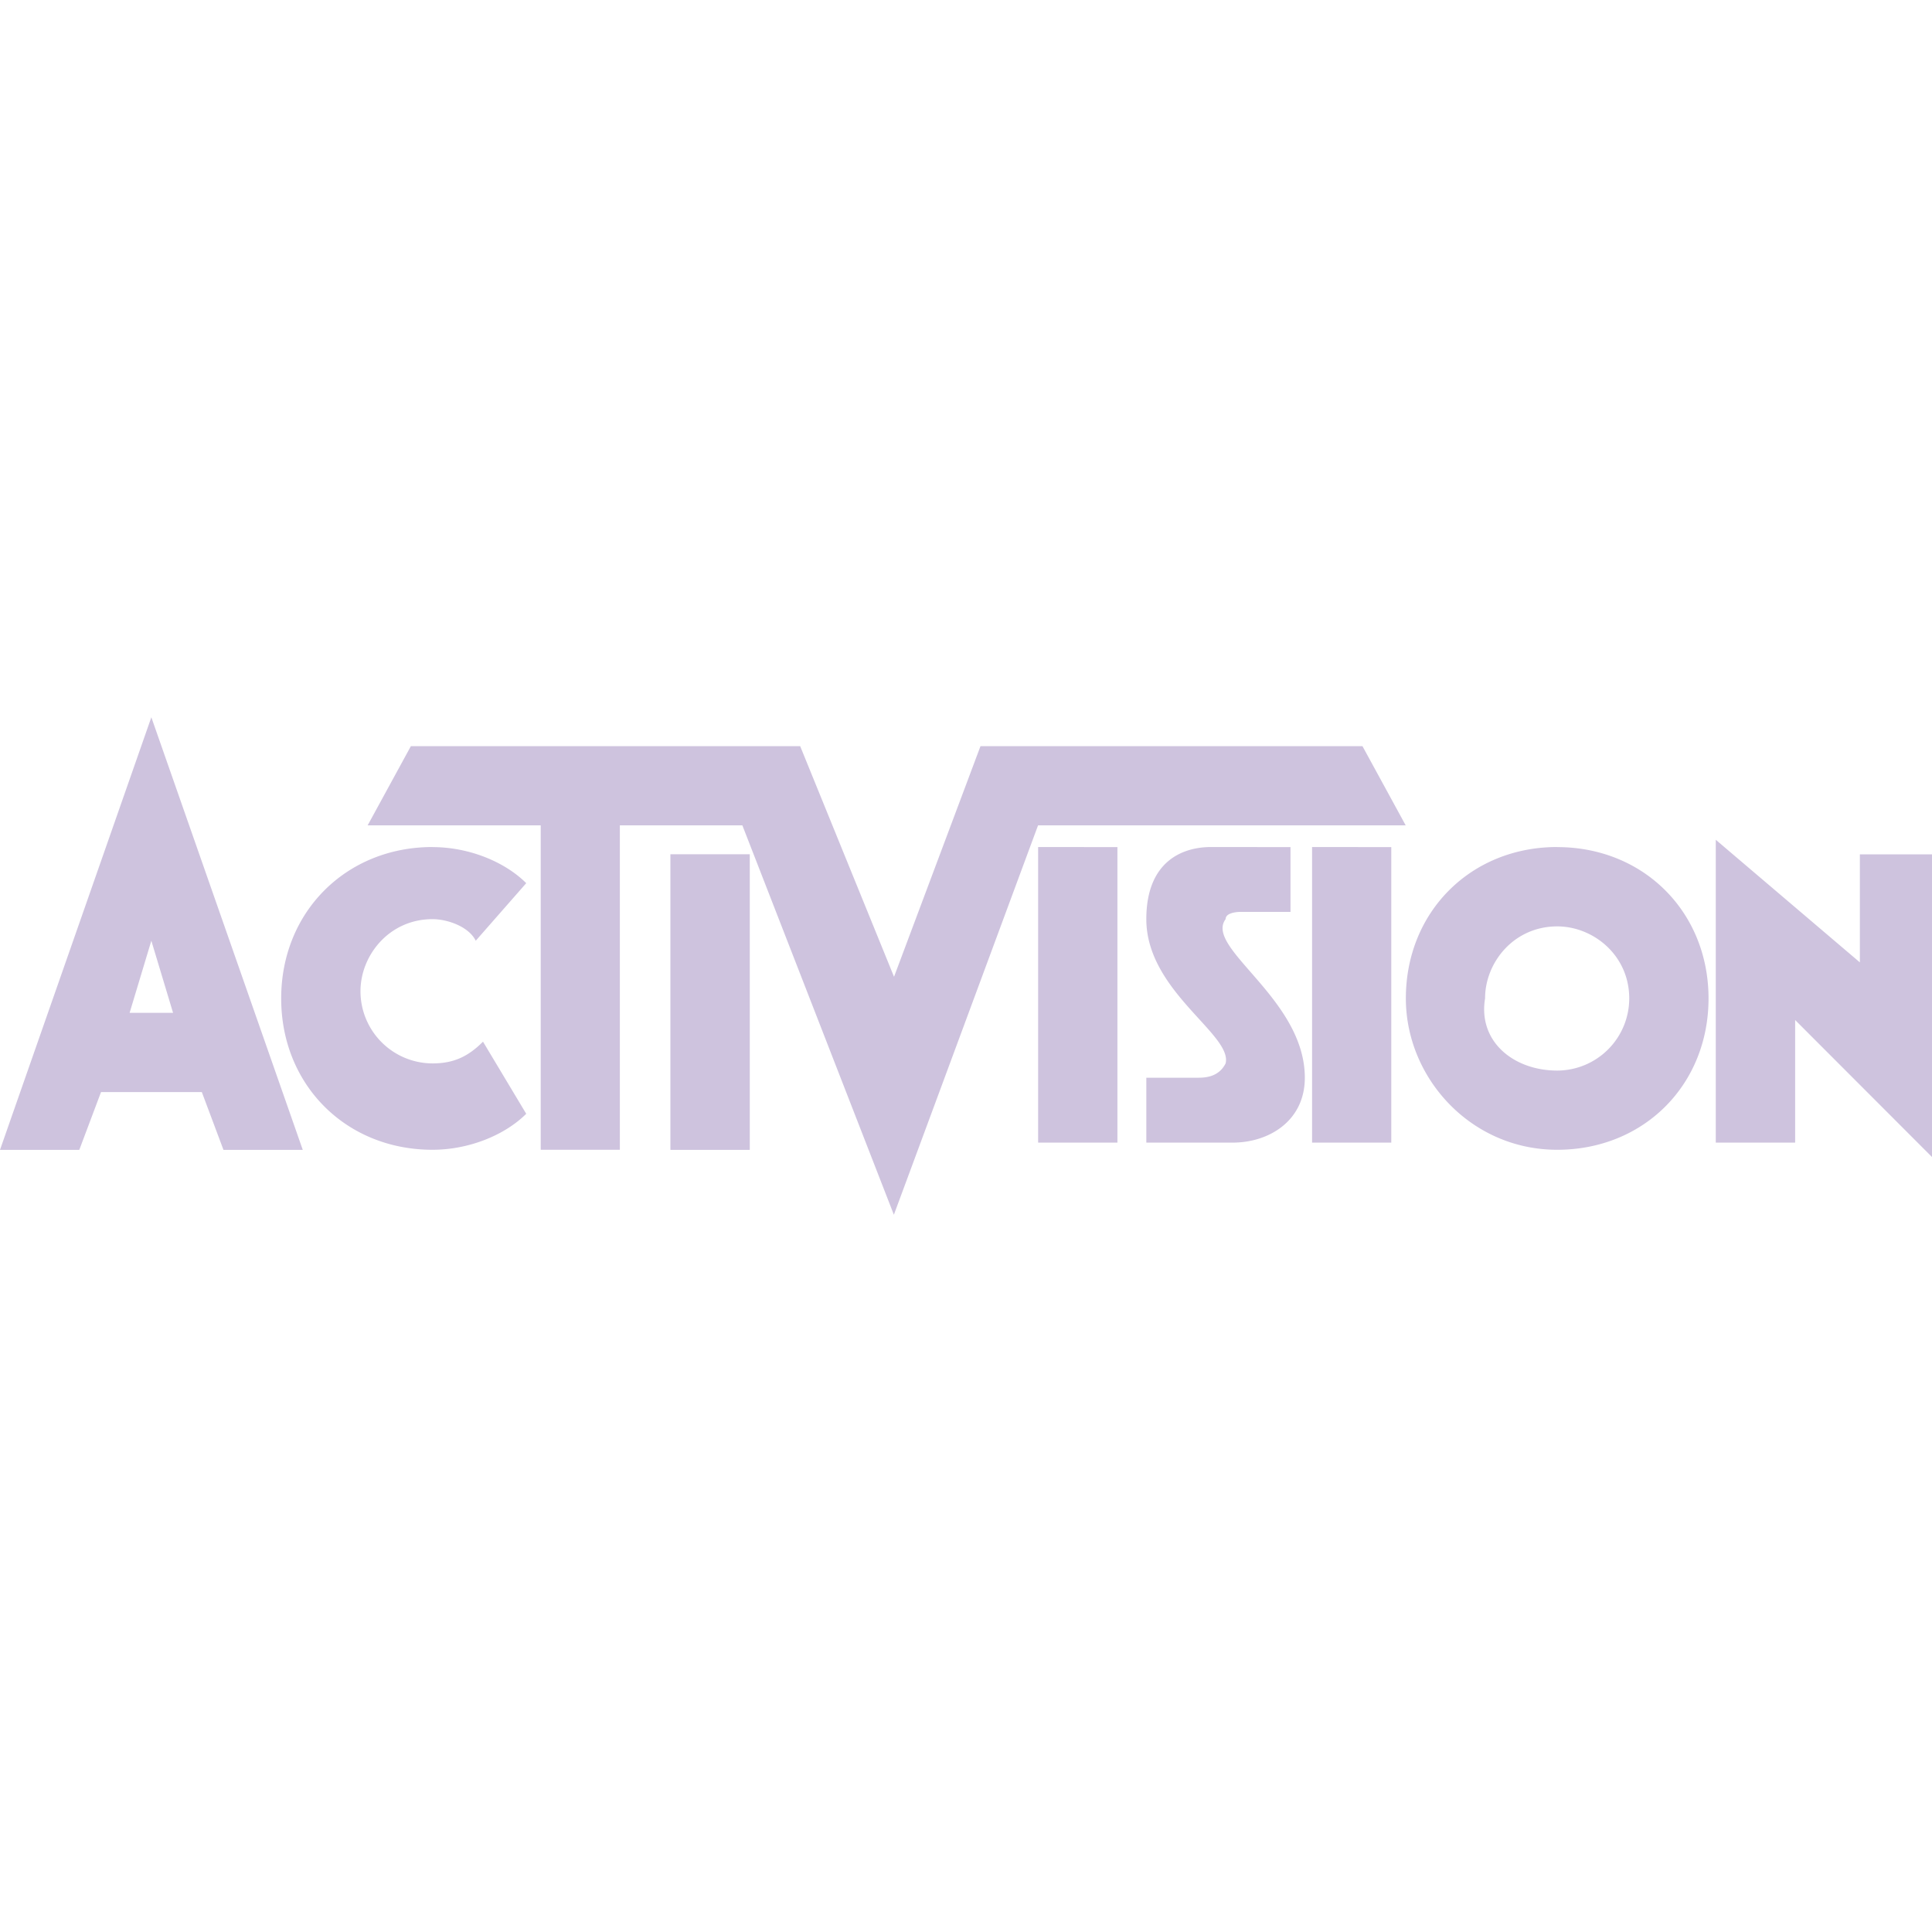
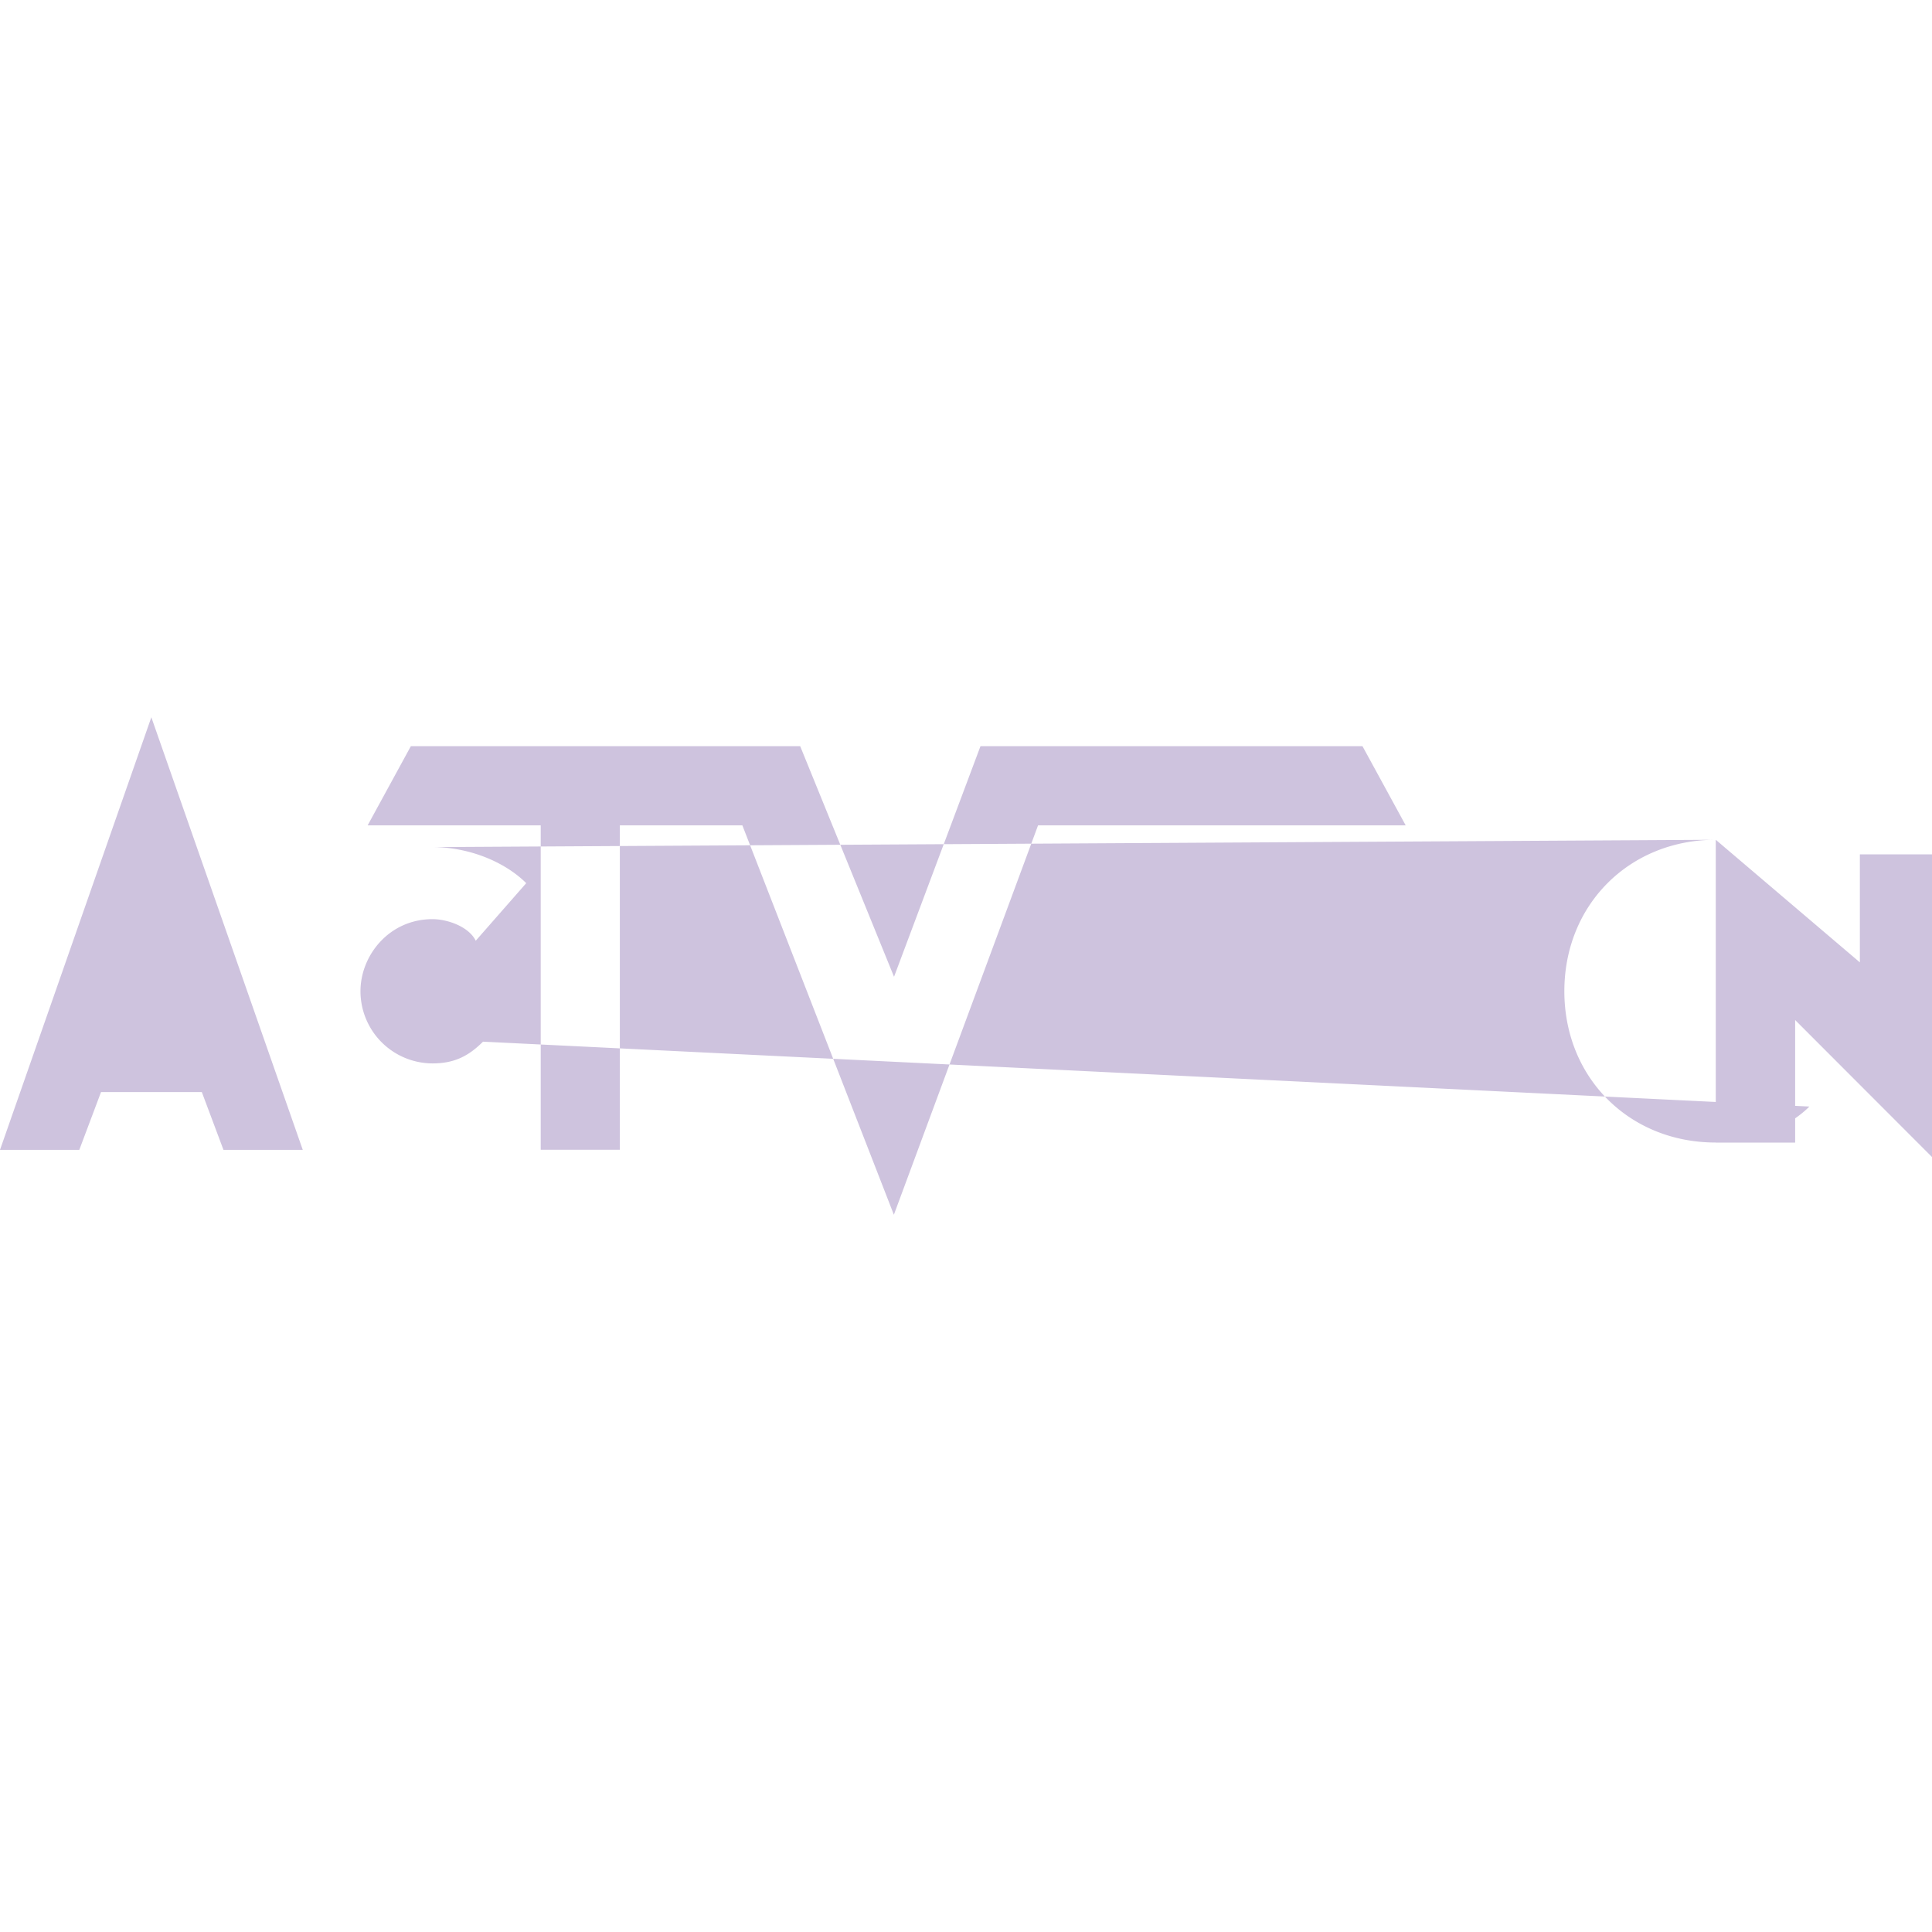
<svg xmlns="http://www.w3.org/2000/svg" role="img" width="32px" height="32px" viewBox="0 0 24 24">
  <title>Activision</title>
-   <path fill="#cec3de" d="M1.88 8.91L0 14.284h.985l.27-.718h1.252l.269.718h.985zm3.224.359l-.537.984h2.15v4.03H7.7v-4.03h1.522l1.882 4.837 1.791-4.837h4.567l-.537-.984H12.18l-1.074 2.865L9.94 9.269zm16.21 1.163v3.762h.986v-1.523l1.7 1.702v-3.76h-.896v1.342zm-15.94.09c-1.075 0-1.881.807-1.881 1.881 0 1.075.806 1.88 1.88 1.88.448 0 .895-.179 1.164-.447L6 12.94c-.18.18-.358.27-.627.27a.897.897 0 0 1-.895-.896c0-.448.358-.896.895-.896.18 0 .448.089.537.268l.627-.715c-.27-.269-.716-.448-1.164-.448zm7.522 0v3.672h.985v-3.671zm2.148 0c-.358 0-.804.18-.804.896 0 .896 1.074 1.433.985 1.792-.09.179-.27.178-.359.178h-.626v.806h1.074c.448 0 .895-.269.895-.806 0-.985-1.253-1.611-.984-1.97 0-.09.178-.09.178-.09h.628v-.805zm1.255 0v3.672h.984v-3.671zm3.045 0c-1.075 0-1.88.807-1.88 1.881 0 .985.805 1.88 1.88 1.88 1.074 0 1.88-.805 1.88-1.88 0-1.074-.806-1.88-1.88-1.88zm-11.016.09v3.672h.986v-3.672zm11.016.896c.448 0 .895.358.895.895a.897.897 0 0 1-.895.896c-.538 0-.985-.358-.896-.896 0-.448.358-.895.896-.895zm-17.464.178l.27.896h-.54z" />
+   <path fill="#cec3de" d="M1.88 8.91L0 14.284h.985l.27-.718h1.252l.269.718h.985zm3.224.359l-.537.984h2.15v4.03H7.7v-4.03h1.522l1.882 4.837 1.791-4.837h4.567l-.537-.984H12.18l-1.074 2.865L9.94 9.269zm16.21 1.163v3.762h.986v-1.523l1.7 1.702v-3.76h-.896v1.342zc-1.075 0-1.881.807-1.881 1.881 0 1.075.806 1.88 1.88 1.88.448 0 .895-.179 1.164-.447L6 12.94c-.18.18-.358.27-.627.27a.897.897 0 0 1-.895-.896c0-.448.358-.896.895-.896.18 0 .448.089.537.268l.627-.715c-.27-.269-.716-.448-1.164-.448zm7.522 0v3.672h.985v-3.671zm2.148 0c-.358 0-.804.18-.804.896 0 .896 1.074 1.433.985 1.792-.09.179-.27.178-.359.178h-.626v.806h1.074c.448 0 .895-.269.895-.806 0-.985-1.253-1.611-.984-1.97 0-.09.178-.09.178-.09h.628v-.805zm1.255 0v3.672h.984v-3.671zm3.045 0c-1.075 0-1.88.807-1.88 1.881 0 .985.805 1.88 1.88 1.88 1.074 0 1.88-.805 1.88-1.88 0-1.074-.806-1.88-1.88-1.88zm-11.016.09v3.672h.986v-3.672zm11.016.896c.448 0 .895.358.895.895a.897.897 0 0 1-.895.896c-.538 0-.985-.358-.896-.896 0-.448.358-.895.896-.895zm-17.464.178l.27.896h-.54z" />
</svg>